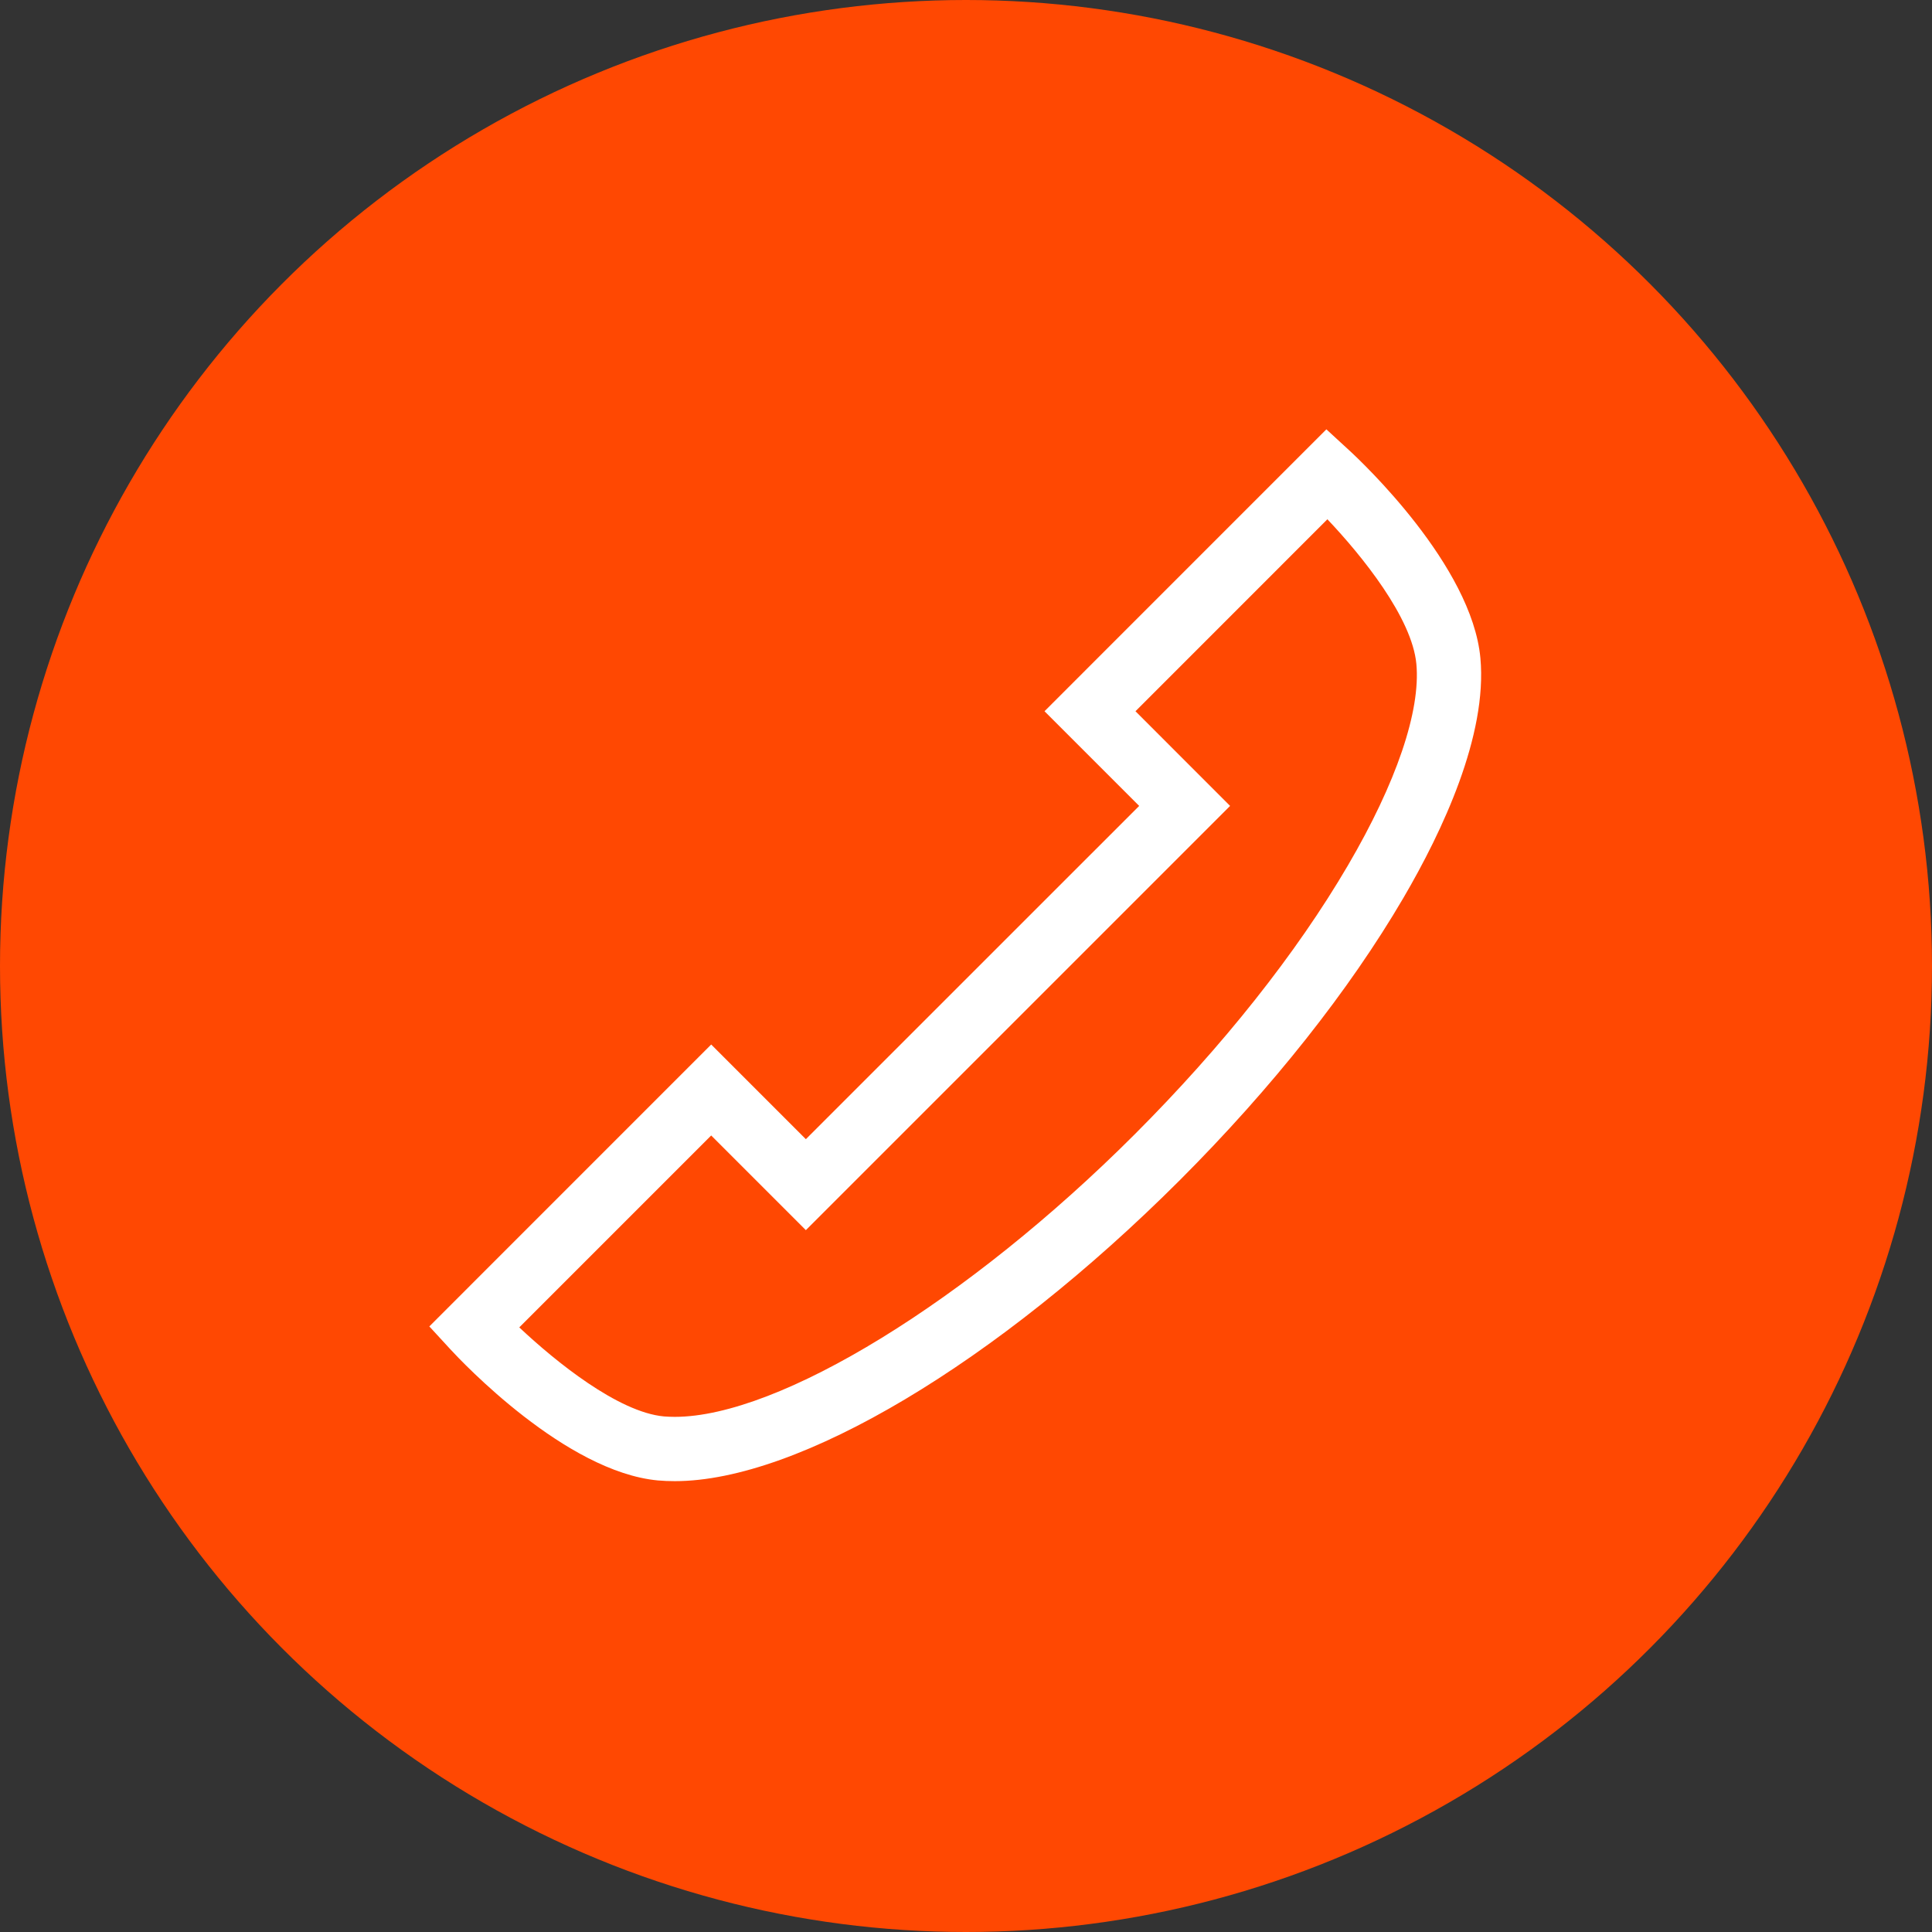
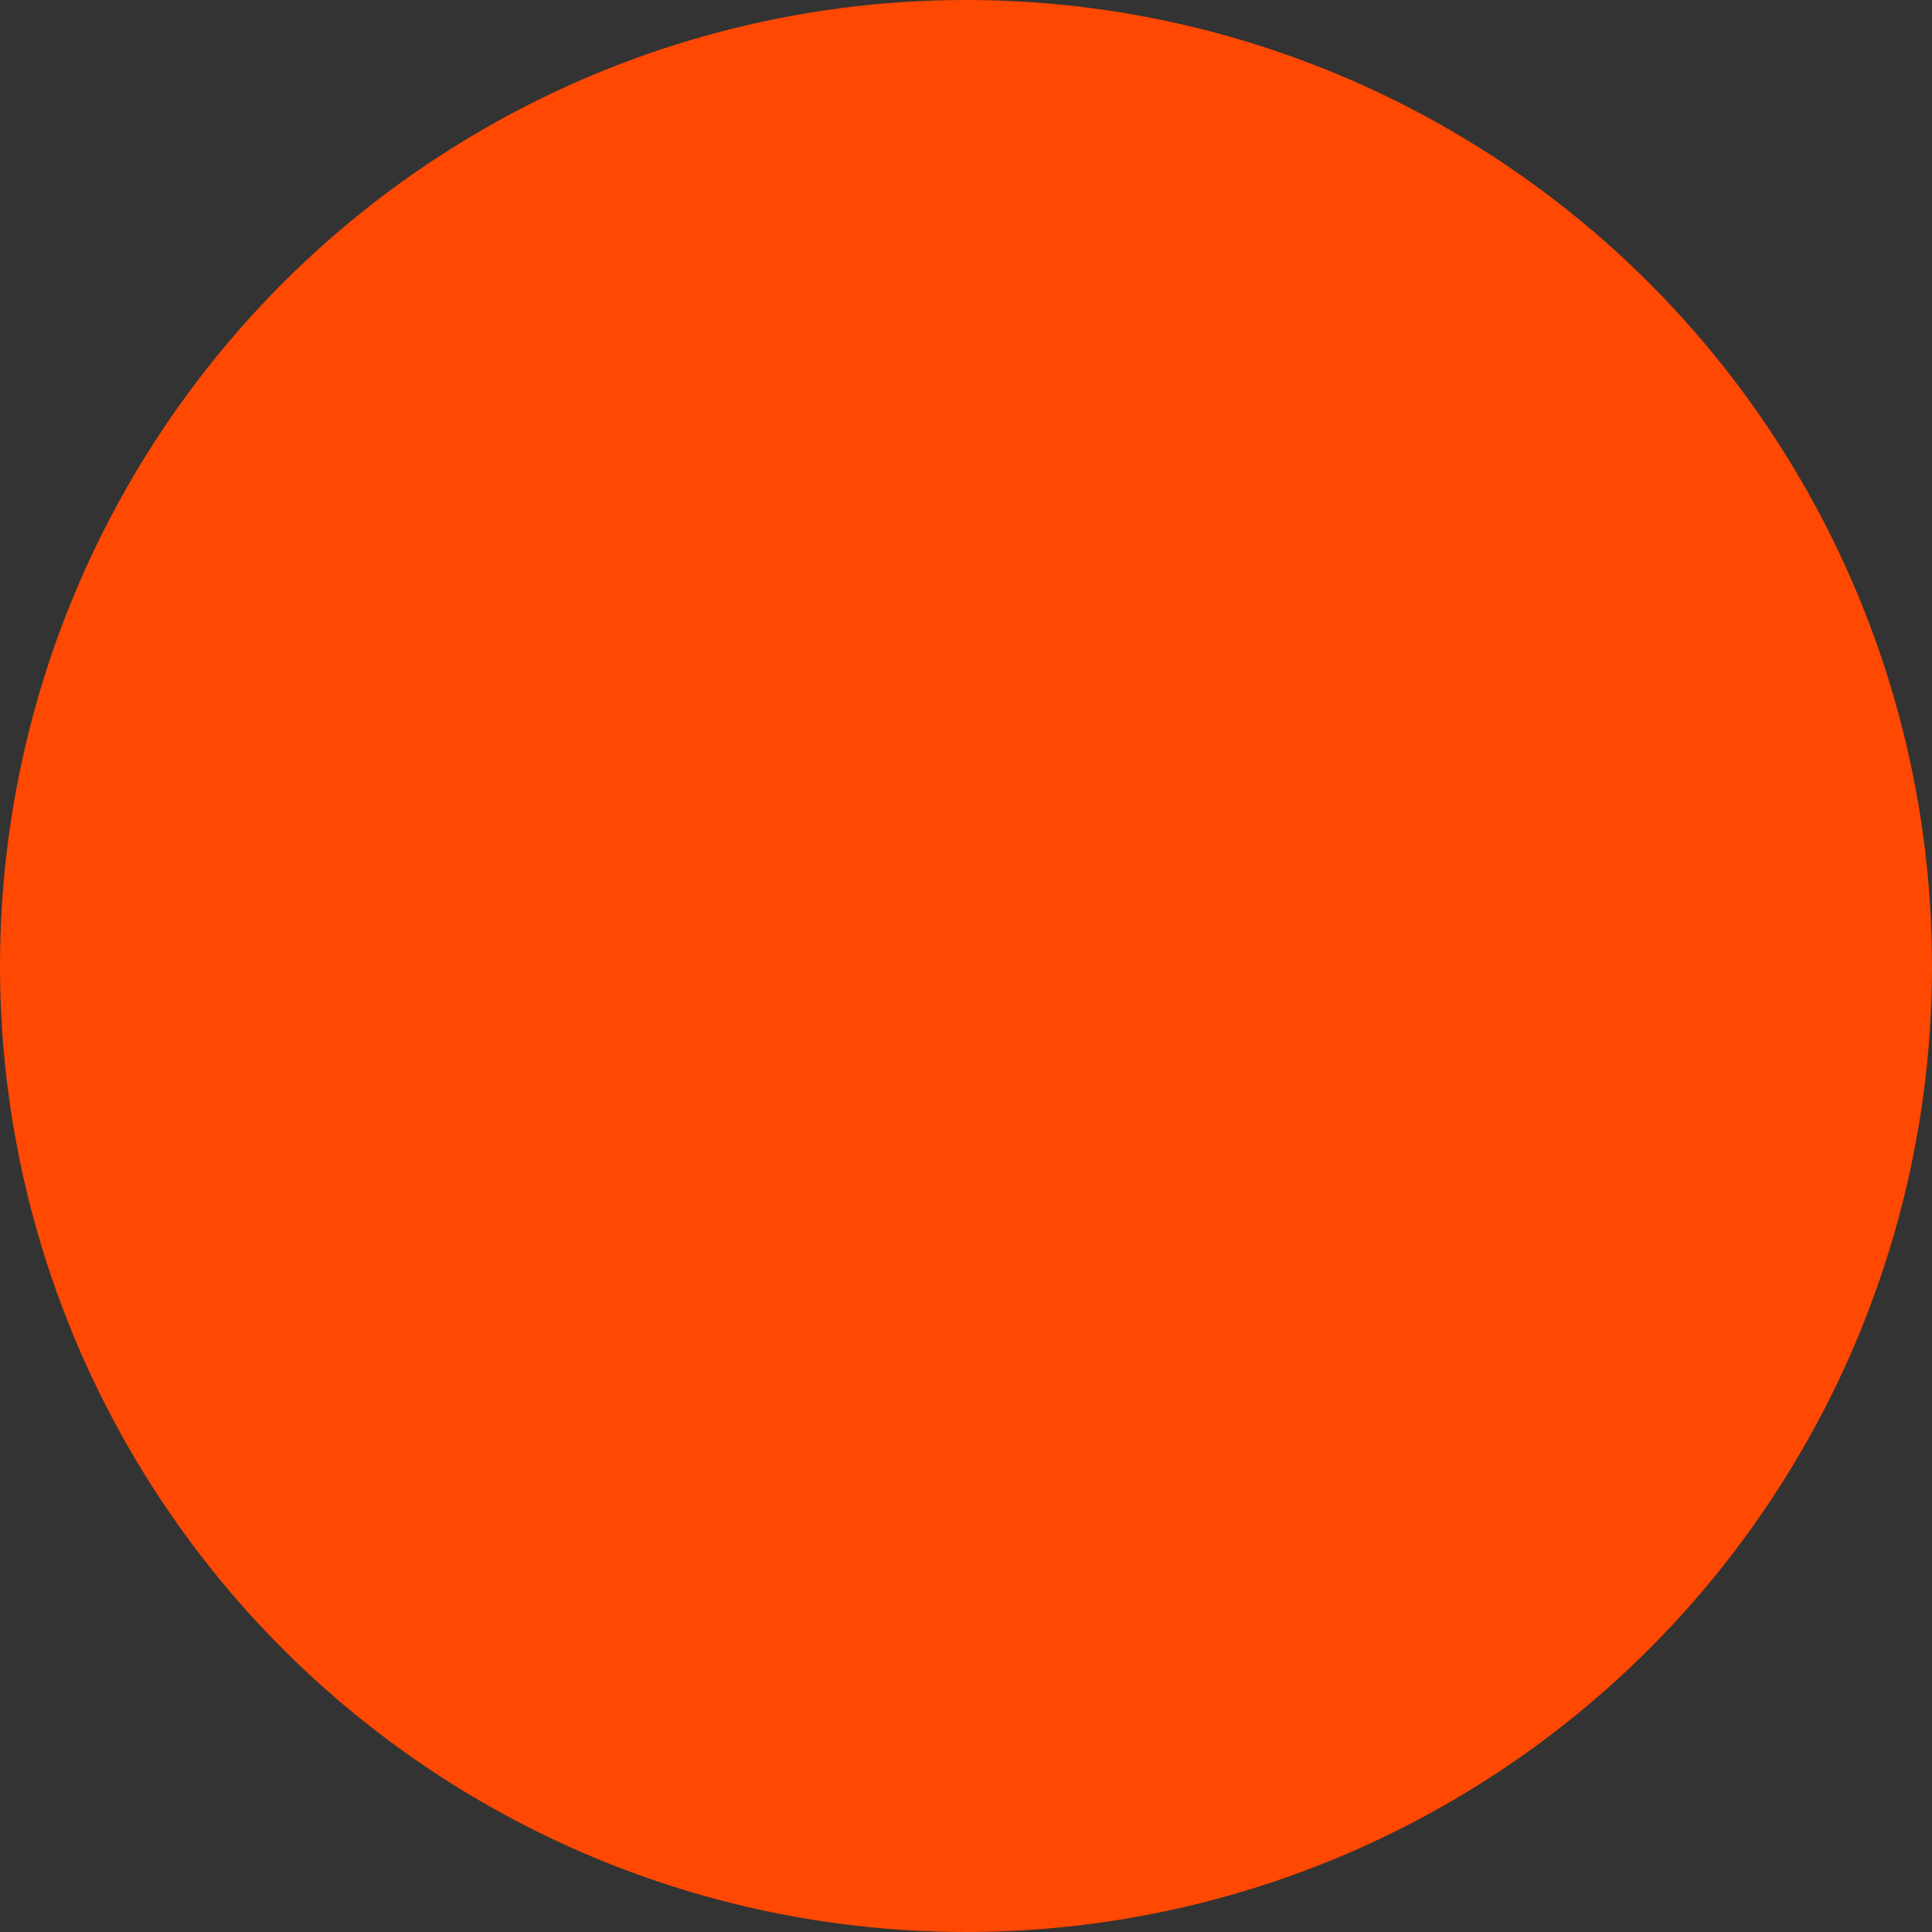
<svg xmlns="http://www.w3.org/2000/svg" width="36" height="36" viewBox="0 0 36 36" fill="none" style="color: rgb(0, 0, 0);">
  <rect x="0" y="0" width="36" height="36" fill="#333333" stroke="none" />
  <circle cx="18" cy="18" r="18" fill="rgb(255, 72, 2)" />
-   <path d="M24.715 8L25.138 8.389C25.373 8.604 27.426 10.539 27.585 12.262C27.718 13.703 26.878 15.487 26.151 16.73C25.141 18.456 23.701 20.273 21.987 21.988C18.578 25.396 14.884 27.599 12.575 27.599C12.468 27.599 12.362 27.595 12.261 27.586C10.539 27.427 8.604 25.373 8.389 25.139L8 24.716L13.252 19.463L15.016 21.227L21.227 15.017L19.463 13.253L24.715 8ZM24.734 9.676L21.158 13.253L22.921 15.017L15.016 22.922L13.252 21.158L9.676 24.734C10.35 25.369 11.518 26.314 12.371 26.393C12.436 26.398 12.504 26.401 12.574 26.401C14.52 26.401 18.042 24.238 21.14 21.14C22.783 19.497 24.158 17.763 25.117 16.125C26.02 14.582 26.473 13.249 26.392 12.372C26.312 11.511 25.379 10.356 24.734 9.676Z" fill="rgb(255, 255, 255)" />
</svg>